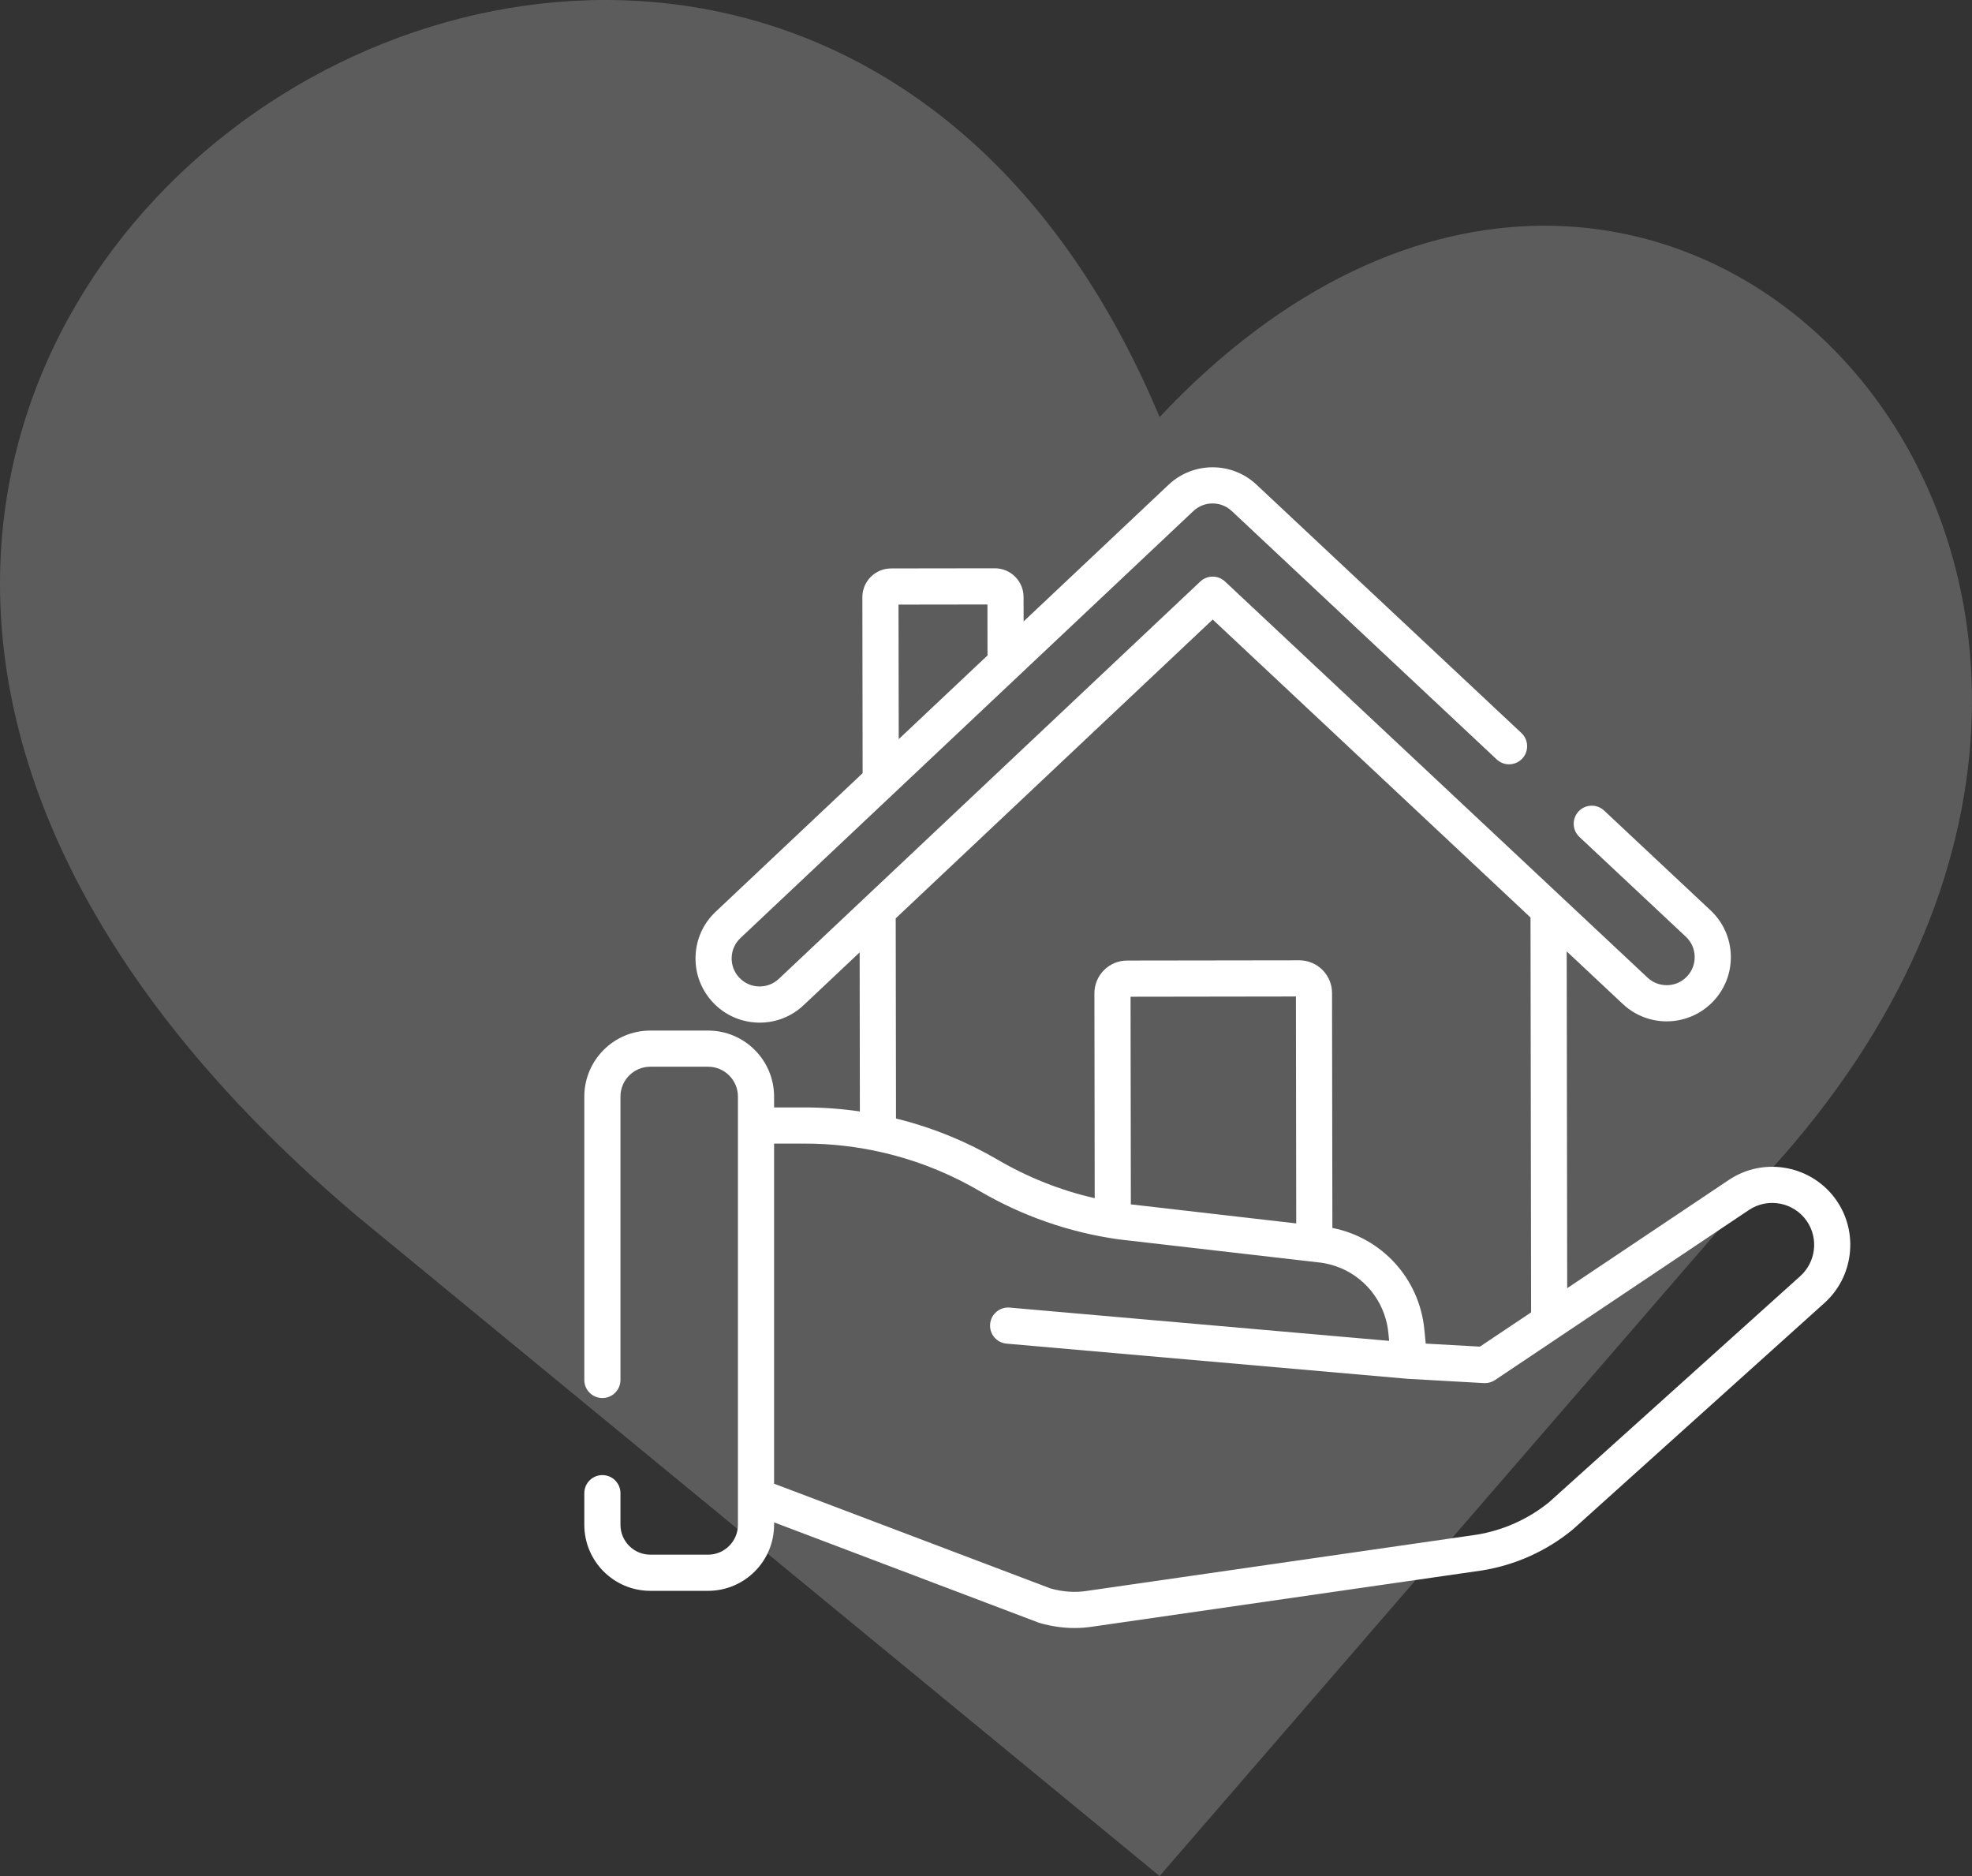
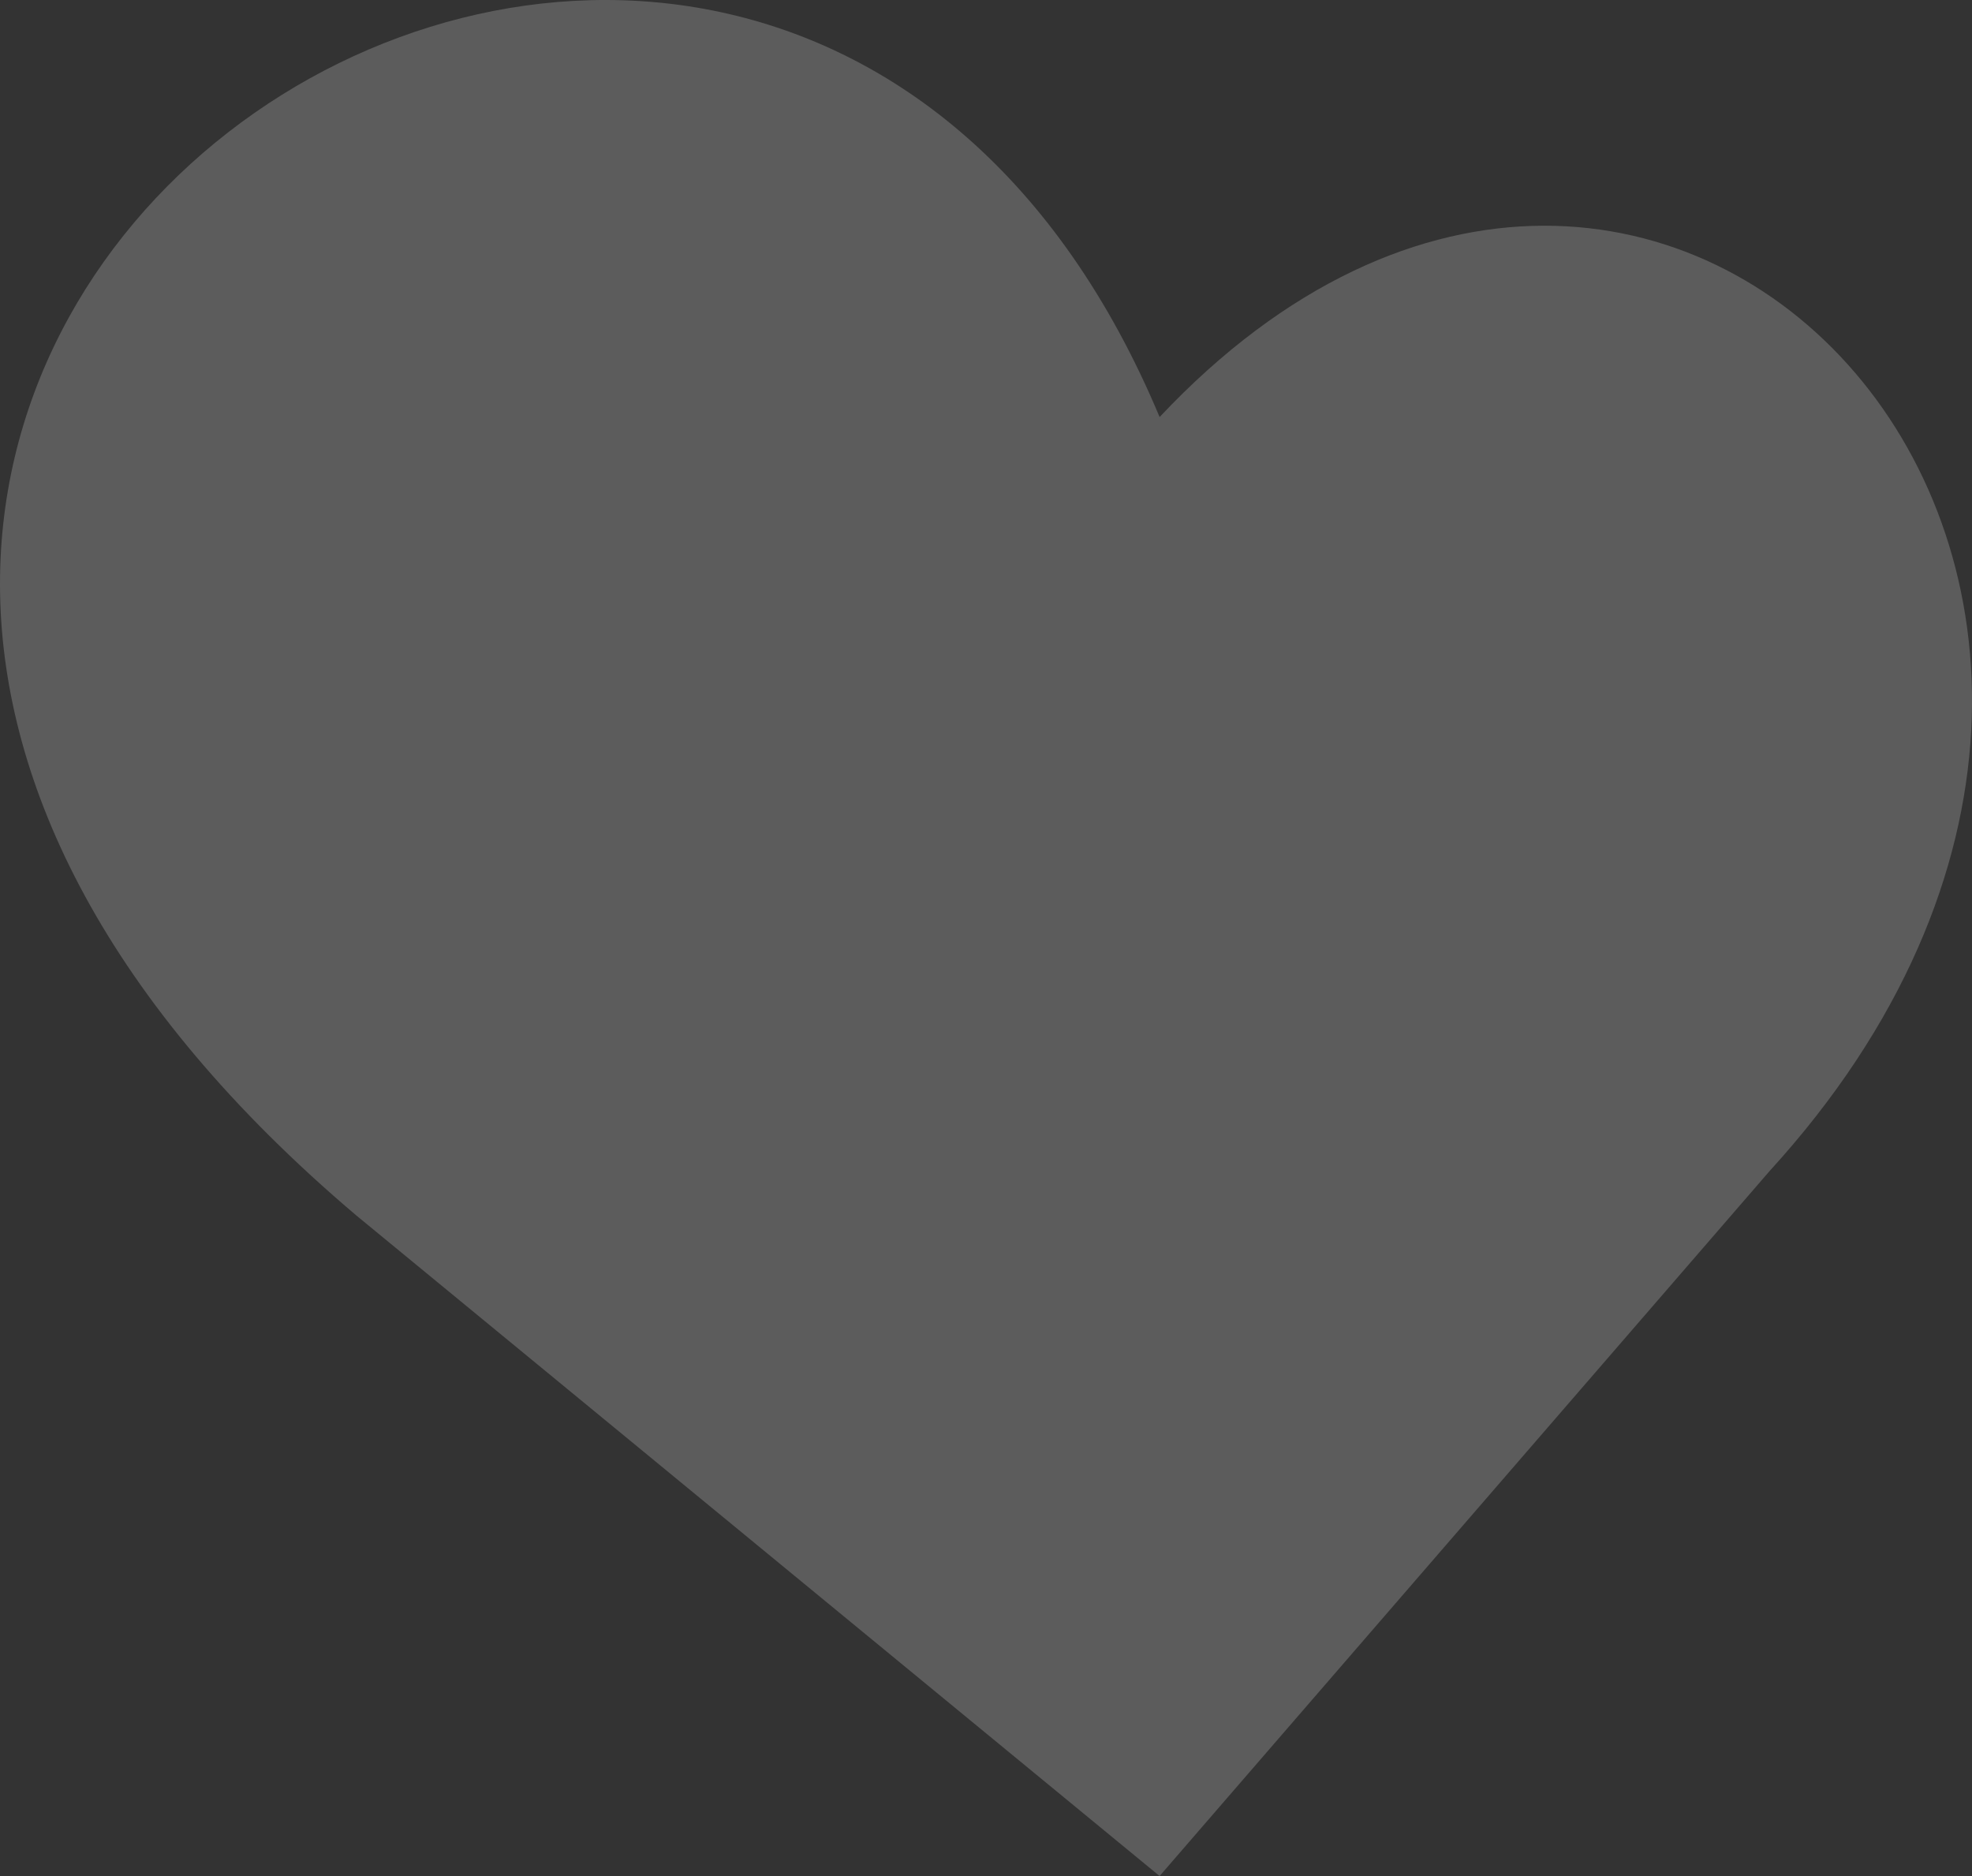
<svg xmlns="http://www.w3.org/2000/svg" width="82" height="78" viewBox="0 0 82 78" fill="none">
  <rect x="0" y="0" width="82" height="78" fill="#333333" stroke="none" />
  <path opacity="0.2" d="M73.579 48.694L48.219 78L14.82 50.538C-27.033 15.084 31.313 -23.034 48.219 17.339C69.249 -4.999 95.845 24.306 73.579 48.694Z" fill="white" />
  <g clip-path="url(#clip0_2_695)">
-     <path d="M76.379 49.93C75.377 48.458 73.361 48.068 71.885 49.061L65.167 53.559L65.147 39.556L67.481 41.744C67.978 42.209 68.625 42.465 69.304 42.465C69.305 42.465 69.307 42.465 69.308 42.465C70.042 42.464 70.75 42.157 71.251 41.621C71.738 41.101 71.994 40.422 71.971 39.709C71.947 38.997 71.648 38.336 71.128 37.849L66.703 33.701C66.4 33.417 65.925 33.433 65.641 33.736C65.358 34.039 65.373 34.514 65.676 34.798L70.101 38.946C70.328 39.159 70.458 39.447 70.468 39.758C70.478 40.069 70.367 40.366 70.154 40.593C69.932 40.83 69.631 40.961 69.306 40.961C69.305 40.961 69.305 40.961 69.304 40.961C69.008 40.961 68.725 40.85 68.509 40.647C68.508 40.646 68.508 40.646 68.508 40.646L50.939 24.177C50.65 23.906 50.199 23.906 49.91 24.179L32.386 40.697C32.16 40.91 31.864 41.022 31.553 41.014C31.242 41.004 30.954 40.874 30.741 40.648C30.527 40.421 30.415 40.125 30.424 39.814C30.433 39.503 30.563 39.214 30.79 39.001L49.623 21.248C50.07 20.827 50.77 20.826 51.218 21.246L62.236 31.574C62.539 31.858 63.014 31.843 63.298 31.54C63.582 31.236 63.566 30.761 63.264 30.477L52.245 20.148C51.22 19.187 49.615 19.189 48.593 20.153L42.564 25.837L42.562 24.823C42.562 24.503 42.437 24.203 42.211 23.977C41.985 23.752 41.685 23.628 41.367 23.628C41.366 23.628 41.366 23.628 41.365 23.628L37.052 23.634C36.733 23.635 36.433 23.76 36.207 23.986C35.982 24.212 35.858 24.513 35.859 24.832L35.87 32.146L29.759 37.907C29.241 38.395 28.943 39.057 28.922 39.77C28.901 40.482 29.158 41.16 29.647 41.679C30.135 42.198 30.796 42.495 31.508 42.517C31.536 42.518 31.563 42.518 31.59 42.518C32.272 42.518 32.918 42.262 33.417 41.792L35.746 39.597L35.755 46.211C35.001 46.101 34.239 46.044 33.473 46.044H32.188V45.593C32.188 44.079 30.957 42.848 29.445 42.848H27.04C25.527 42.848 24.297 44.079 24.297 45.593V57.374C24.297 57.79 24.633 58.126 25.048 58.126C25.463 58.126 25.8 57.79 25.8 57.374V45.593C25.8 44.908 26.356 44.351 27.04 44.351H29.444C30.128 44.351 30.685 44.908 30.685 45.593V46.795V62.206V63.397C30.685 64.082 30.128 64.638 29.444 64.638H27.04C26.356 64.638 25.8 64.082 25.8 63.397V62.082C25.8 61.666 25.463 61.33 25.048 61.33C24.633 61.33 24.297 61.666 24.297 62.082V63.397C24.297 64.911 25.527 66.142 27.04 66.142H29.444C30.957 66.142 32.188 64.911 32.188 63.397V63.295L43.191 67.465C43.212 67.472 43.232 67.479 43.253 67.485C43.732 67.62 44.21 67.688 44.682 67.688C44.938 67.688 45.191 67.668 45.442 67.629L61.613 65.296C61.617 65.296 61.621 65.295 61.625 65.294C62.999 65.075 64.296 64.493 65.375 63.613C65.385 63.605 65.394 63.597 65.403 63.589L75.85 54.187C77.067 53.106 77.294 51.276 76.379 49.93ZM41.06 25.133L41.063 27.251L37.371 30.731L37.362 25.138L41.06 25.133ZM50.427 25.758L63.642 38.146L63.666 54.565L61.538 55.989L59.285 55.863L59.226 55.264C59.016 53.155 57.46 51.459 55.403 51.054L55.389 41.286C55.388 40.536 54.779 39.927 54.029 39.927C54.029 39.927 54.028 39.927 54.028 39.927L46.866 39.937C46.503 39.938 46.161 40.08 45.905 40.337C45.648 40.595 45.508 40.937 45.508 41.3L45.52 49.817C44.102 49.492 42.747 48.956 41.481 48.215C41.322 48.123 41.163 48.033 41.002 47.946C40.939 47.913 40.876 47.881 40.812 47.848C40.715 47.797 40.617 47.745 40.518 47.696C40.439 47.657 40.359 47.62 40.28 47.582C40.196 47.542 40.112 47.502 40.027 47.463C39.941 47.424 39.853 47.387 39.767 47.349C39.687 47.315 39.608 47.28 39.528 47.247C39.438 47.21 39.348 47.175 39.258 47.139C39.178 47.108 39.098 47.077 39.018 47.047C38.929 47.014 38.839 46.981 38.749 46.95C38.665 46.92 38.581 46.891 38.496 46.863C38.41 46.834 38.324 46.806 38.237 46.779C38.145 46.749 38.053 46.722 37.96 46.694C37.88 46.671 37.801 46.647 37.721 46.625C37.616 46.596 37.511 46.569 37.406 46.542C37.356 46.529 37.308 46.515 37.258 46.503L37.246 38.182L50.427 25.758ZM53.9 50.866L47.615 50.142L47.023 50.074L47.011 41.441L53.887 41.431L53.9 50.866ZM74.849 53.066L64.412 62.459C63.542 63.164 62.499 63.631 61.393 63.809L45.229 66.14C45.226 66.141 45.222 66.141 45.219 66.142L45.208 66.143C44.718 66.221 44.208 66.188 43.692 66.046L32.188 61.687V47.547H33.473C34.568 47.547 35.655 47.674 36.714 47.919C36.753 47.928 36.792 47.938 36.831 47.947C36.962 47.978 37.091 48.011 37.22 48.046C37.232 48.049 37.243 48.052 37.254 48.055C37.384 48.091 37.513 48.128 37.641 48.167C37.664 48.174 37.687 48.181 37.71 48.188C37.847 48.23 37.983 48.274 38.118 48.321C38.133 48.326 38.146 48.331 38.16 48.335C38.442 48.433 38.722 48.539 38.997 48.654C39.012 48.66 39.027 48.667 39.042 48.673C39.18 48.731 39.316 48.791 39.452 48.853C39.456 48.854 39.459 48.856 39.463 48.858C39.594 48.918 39.725 48.981 39.854 49.045C39.869 49.053 39.885 49.06 39.9 49.068C40.026 49.131 40.152 49.196 40.276 49.263C40.3 49.276 40.323 49.289 40.347 49.302C40.473 49.37 40.598 49.44 40.722 49.513C42.51 50.559 44.456 51.237 46.507 51.528C46.514 51.529 46.52 51.53 46.527 51.53L54.945 52.5C54.992 52.507 55.038 52.515 55.084 52.523C56.324 52.756 57.302 53.672 57.629 54.866C57.678 55.043 57.712 55.225 57.73 55.413L57.764 55.749L41.986 54.366C41.572 54.33 41.208 54.636 41.172 55.05C41.135 55.463 41.441 55.828 41.854 55.864L58.535 57.327C58.54 57.327 58.544 57.327 58.547 57.327C58.551 57.328 58.555 57.328 58.559 57.328L61.705 57.505C61.719 57.506 61.733 57.506 61.747 57.506C61.762 57.506 61.777 57.504 61.791 57.503C61.808 57.502 61.825 57.501 61.842 57.499C61.864 57.496 61.886 57.492 61.908 57.487C61.924 57.483 61.94 57.481 61.955 57.476C61.979 57.469 62.002 57.46 62.025 57.45C62.038 57.445 62.051 57.442 62.063 57.436C62.098 57.42 62.133 57.401 62.165 57.379L64.835 55.591C64.835 55.591 64.835 55.591 64.836 55.59L72.722 50.309C73.515 49.776 74.598 49.985 75.136 50.776C75.628 51.499 75.506 52.482 74.849 53.066Z" fill="white" />
-   </g>
+     </g>
  <defs>
    <clipPath id="clip0_2_695">
      <rect width="52.642" height="52.675" fill="white" transform="translate(24.297 17.221)" />
    </clipPath>
  </defs>
</svg>